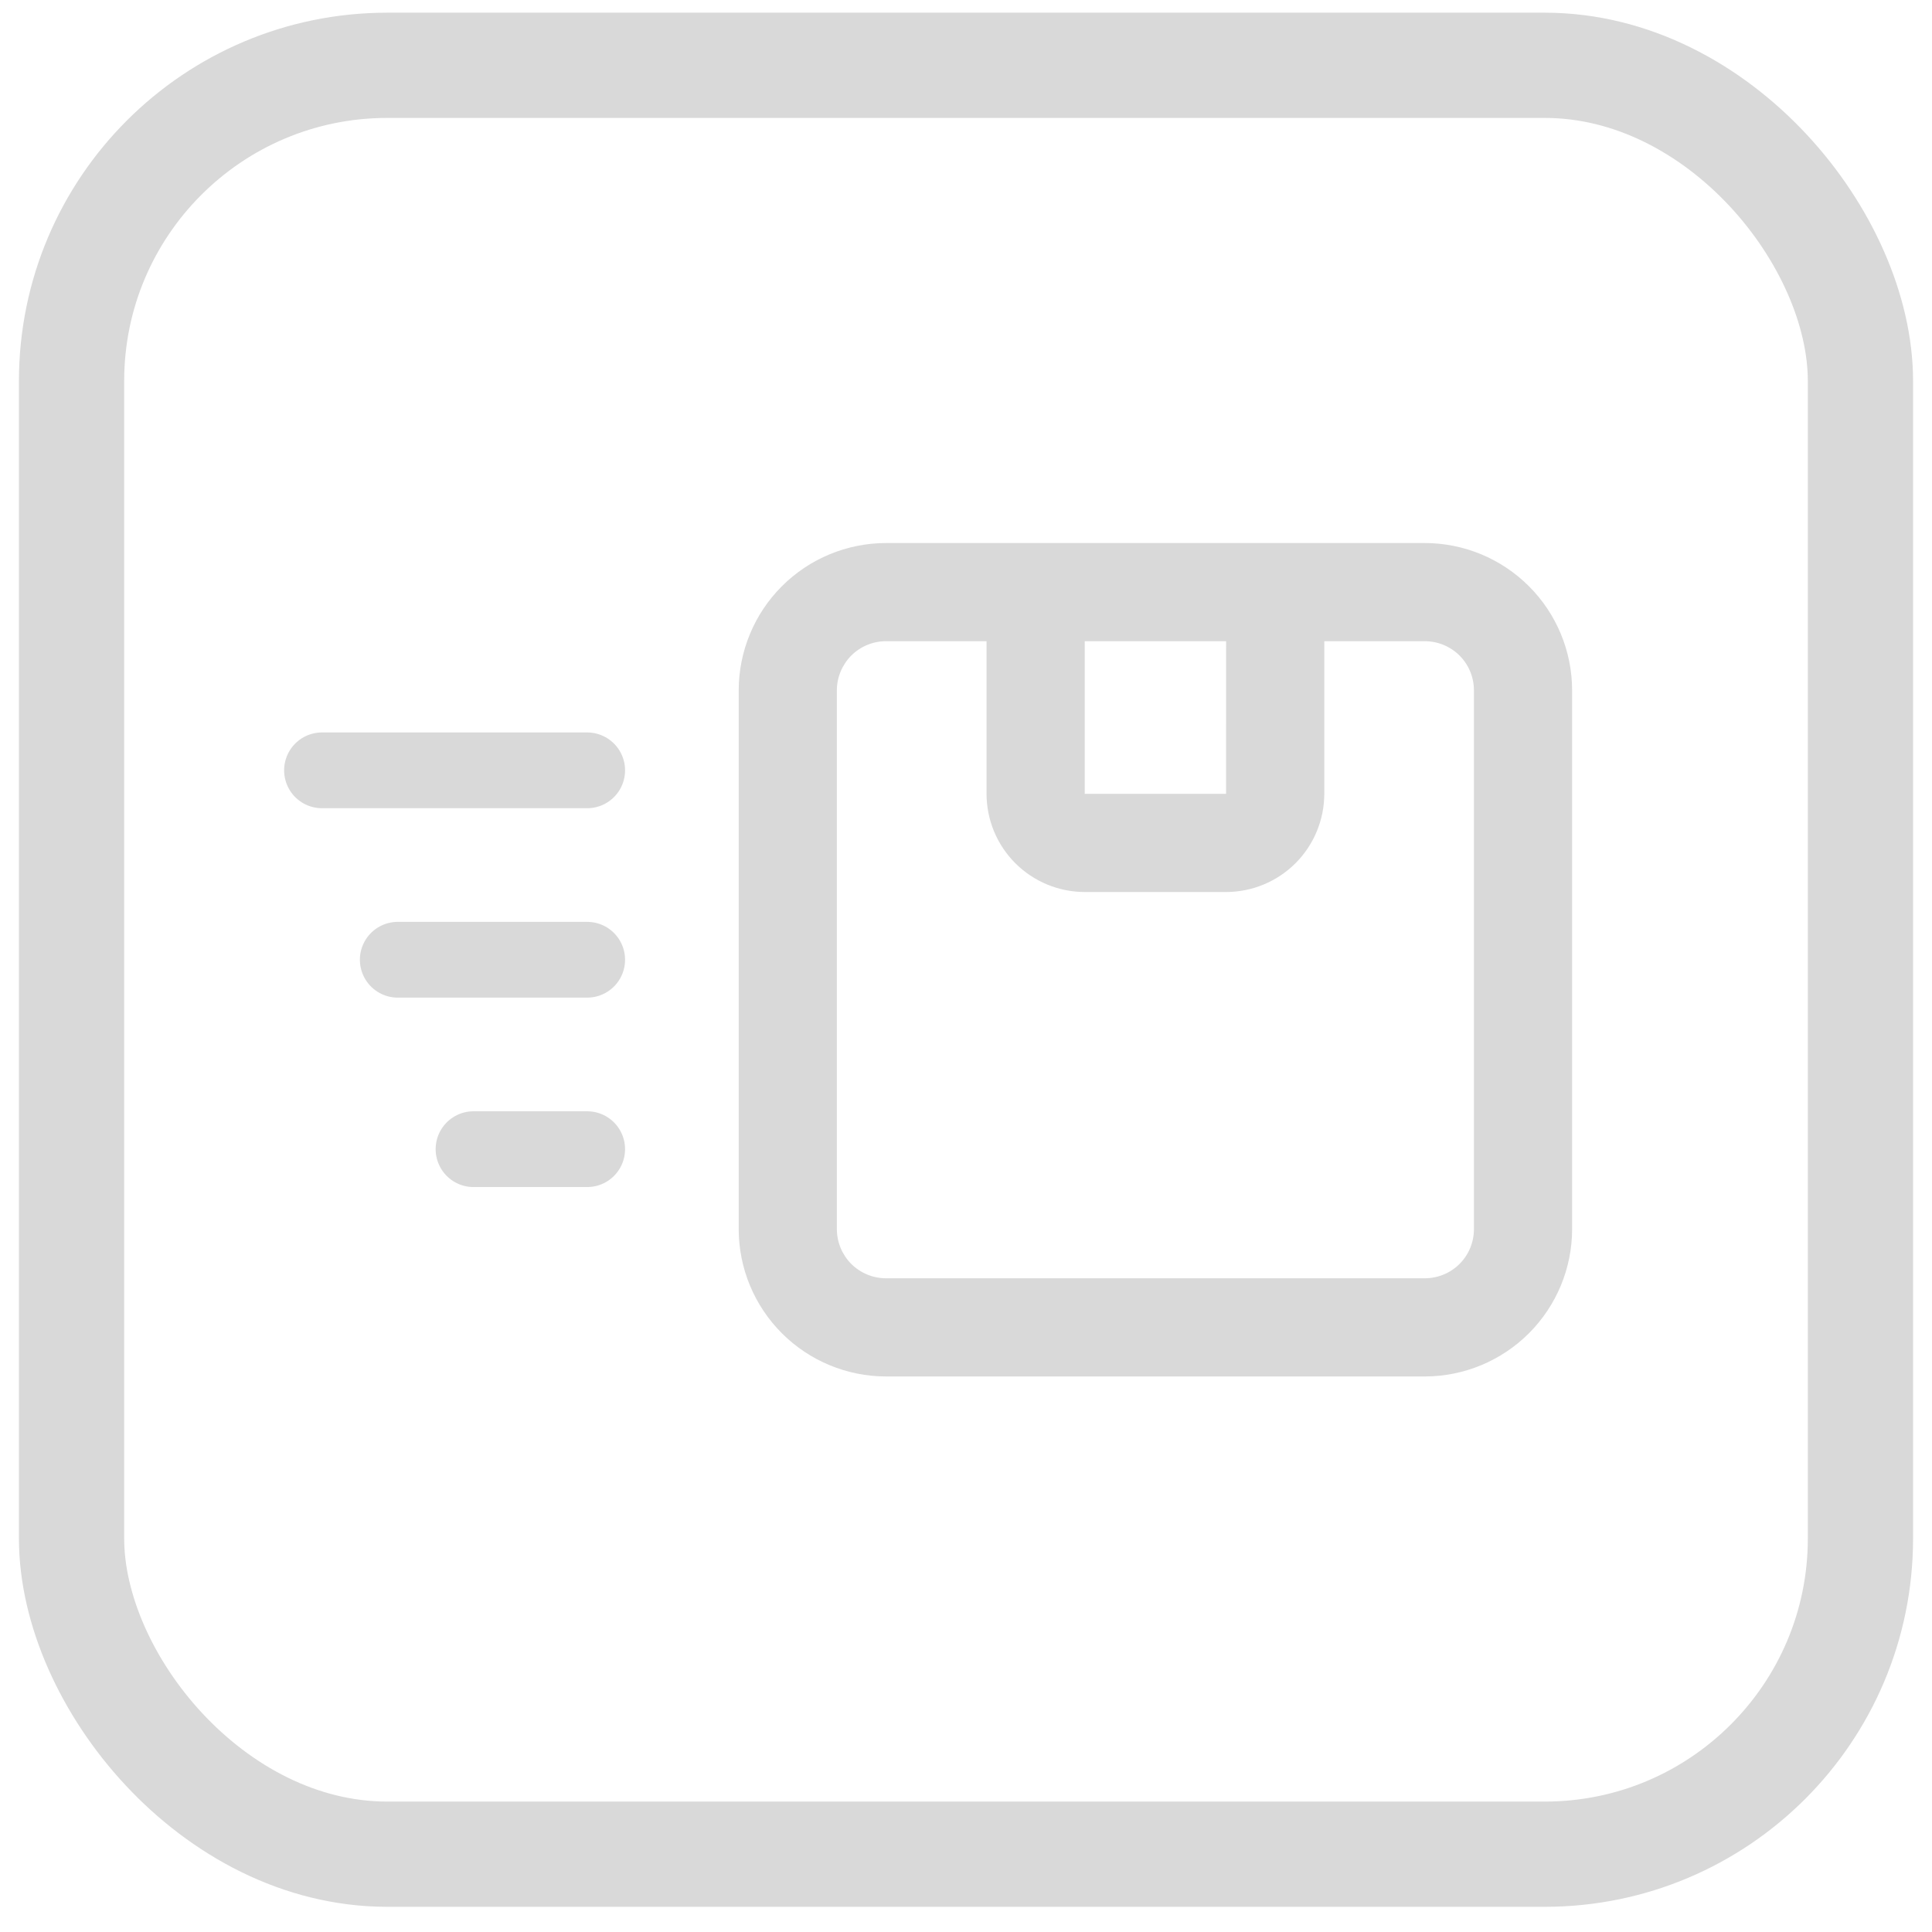
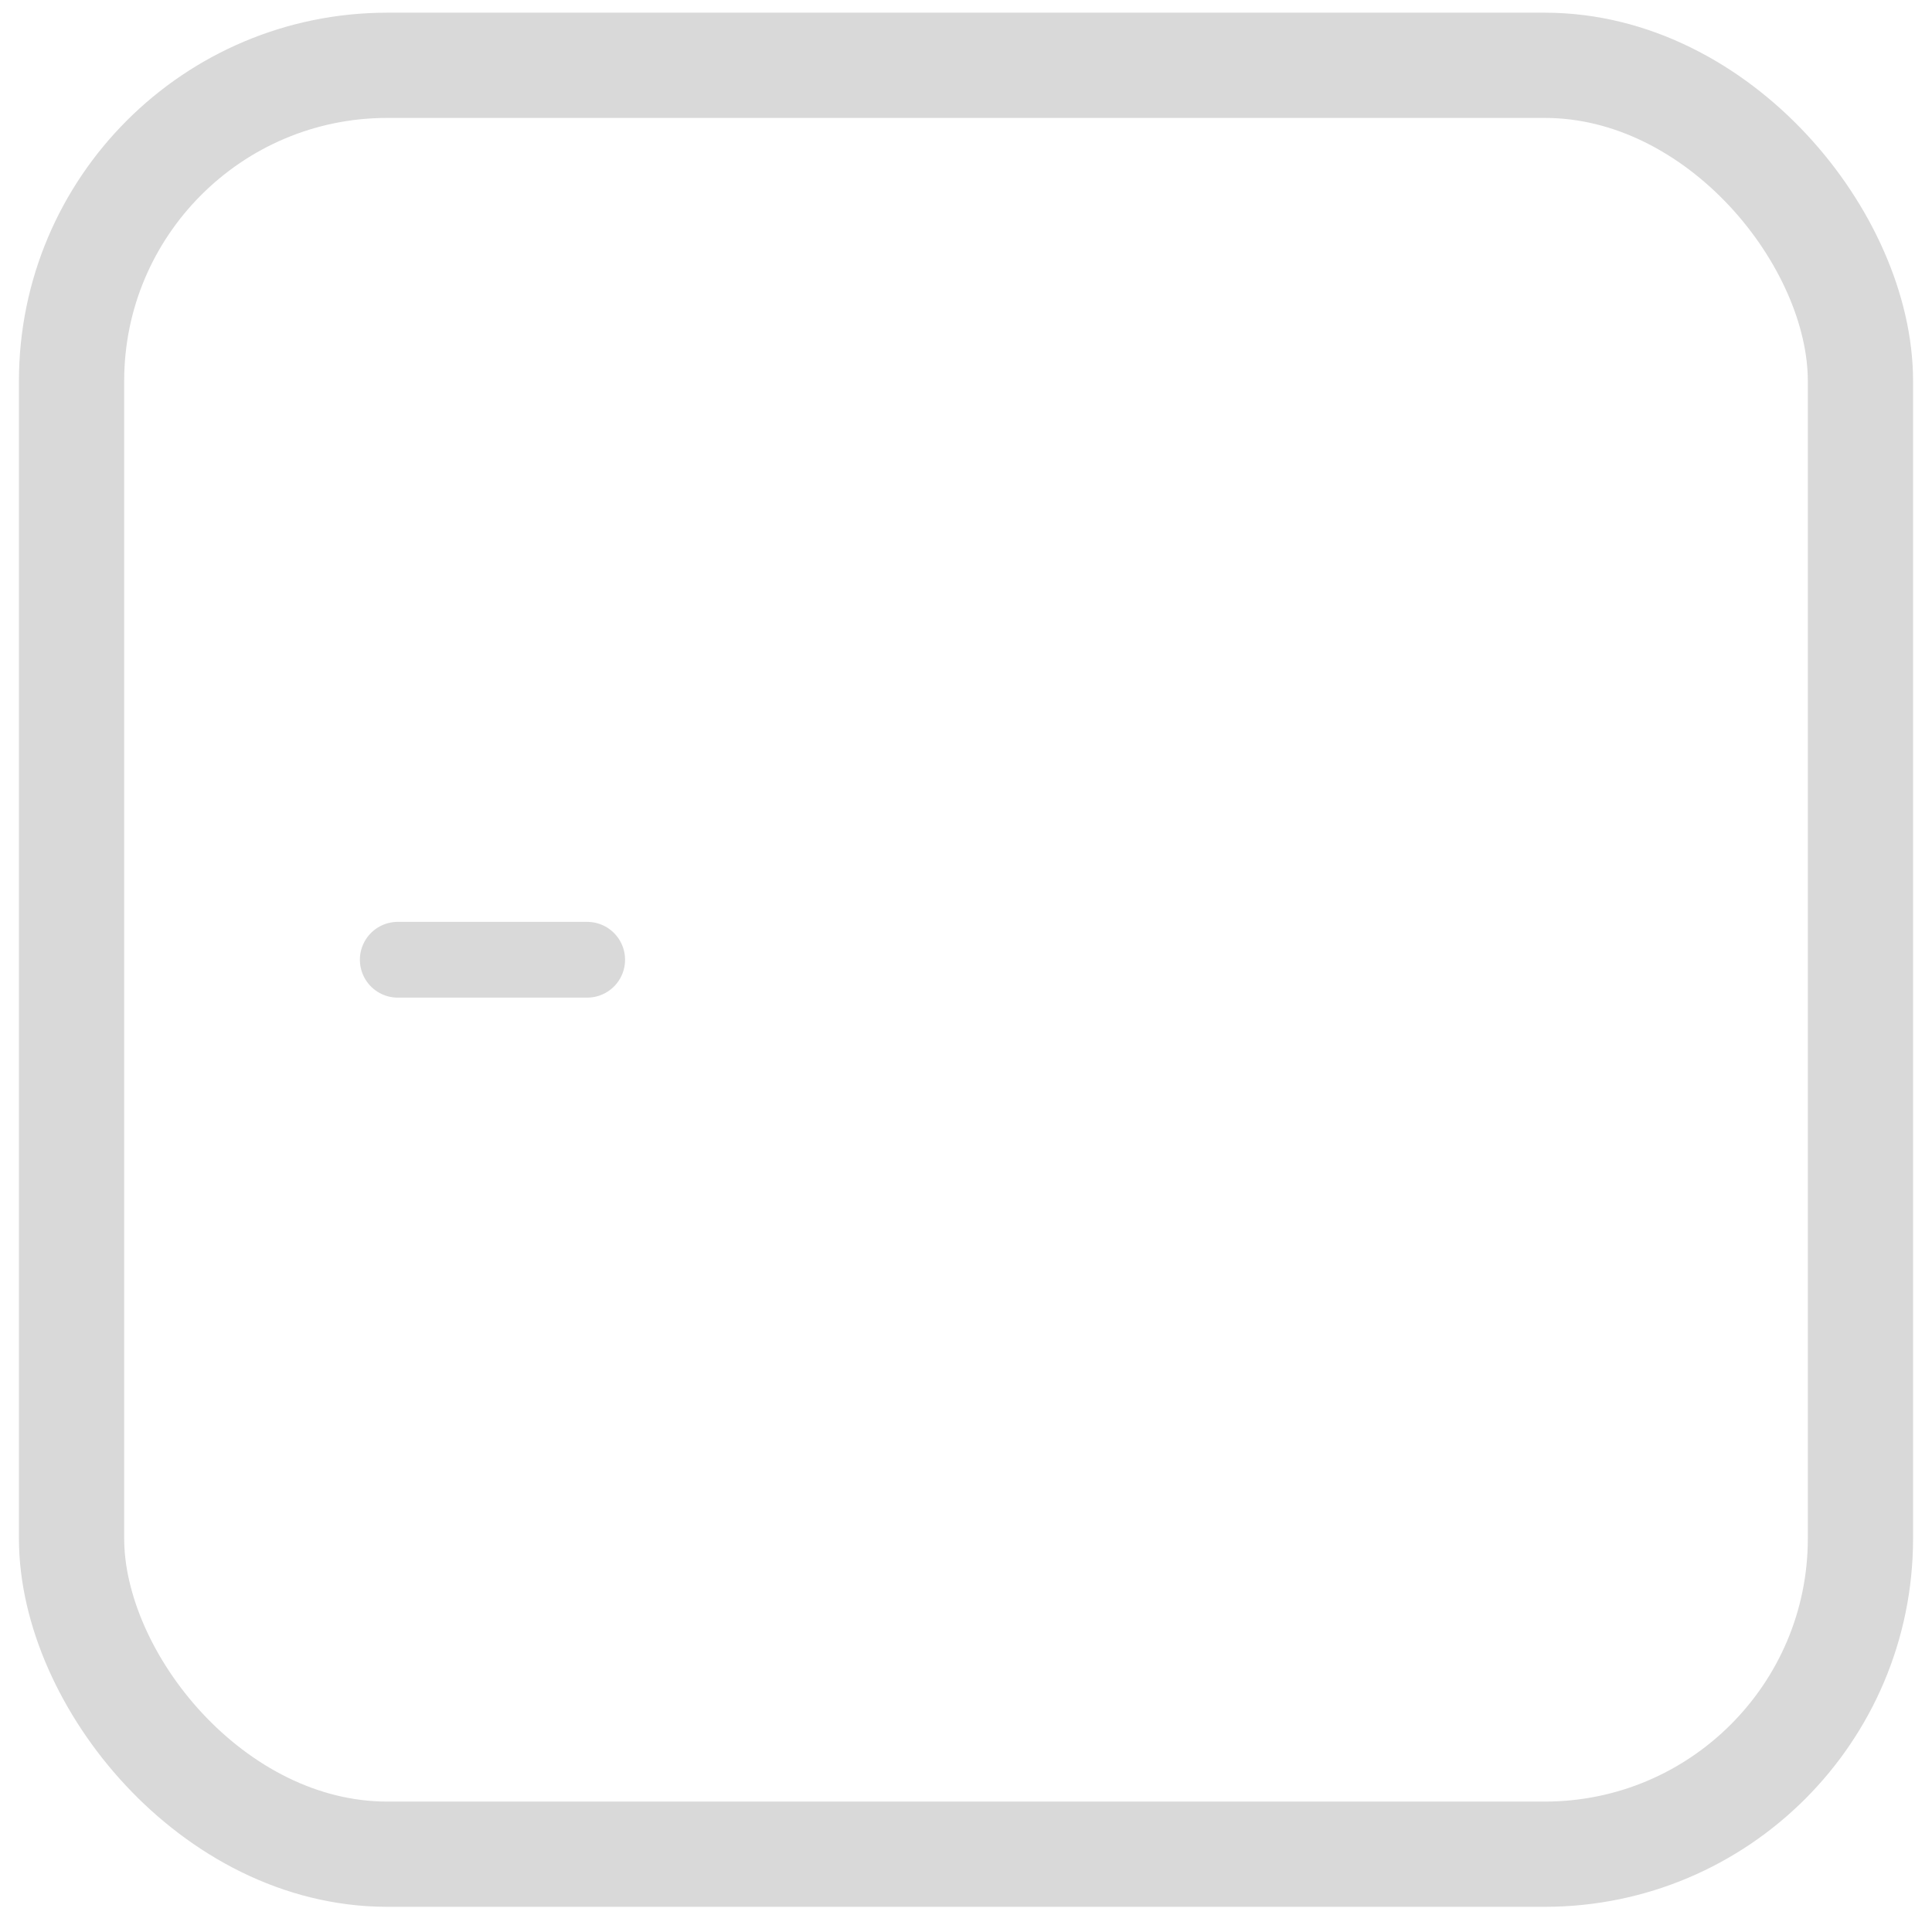
<svg xmlns="http://www.w3.org/2000/svg" width="51" height="51" viewBox="0 0 51 51" fill="none">
  <rect x="1.889" y="1.724" width="47.222" height="47.222" rx="8.333" stroke="#D9D9D9" stroke-width="2.778" />
-   <path d="M19.5 18.222V32.448C19.501 33.478 19.911 34.466 20.64 35.195C21.369 35.924 22.357 36.334 23.387 36.335H37.613C38.643 36.334 39.631 35.924 40.36 35.195C41.089 34.466 41.499 33.478 41.5 32.448V18.222C41.499 17.192 41.089 16.203 40.36 15.475C39.631 14.746 38.643 14.336 37.613 14.335H23.387C22.357 14.336 21.369 14.746 20.64 15.475C19.911 16.203 19.501 17.192 19.5 18.222ZM38.908 18.222V32.448C38.908 32.791 38.772 33.121 38.529 33.364C38.286 33.607 37.956 33.743 37.613 33.743H23.387C23.044 33.743 22.714 33.606 22.471 33.364C22.229 33.121 22.092 32.791 22.091 32.448V18.222C22.092 17.879 22.229 17.549 22.471 17.306C22.714 17.063 23.044 16.927 23.387 16.926H26.042V20.955C26.043 21.642 26.316 22.301 26.802 22.787C27.288 23.273 27.947 23.546 28.634 23.547H32.366C33.053 23.546 33.712 23.273 34.198 22.787C34.684 22.301 34.957 21.642 34.958 20.955V16.926H37.613C37.956 16.927 38.286 17.063 38.529 17.306C38.772 17.549 38.908 17.879 38.908 18.222ZM32.366 16.926L32.365 20.955H28.634V16.926H32.366Z" fill="#D9D9D9" />
-   <path d="M15.5 20.335L8.5 20.335" stroke="#D9D9D9" stroke-width="2" stroke-linecap="round" />
-   <path d="M15.5 30.335L12.5 30.335" stroke="#D9D9D9" stroke-width="2" stroke-linecap="round" />
  <path d="M15.5 25.335L10.5 25.335" stroke="#D9D9D9" stroke-width="2" stroke-linecap="round" />
</svg>